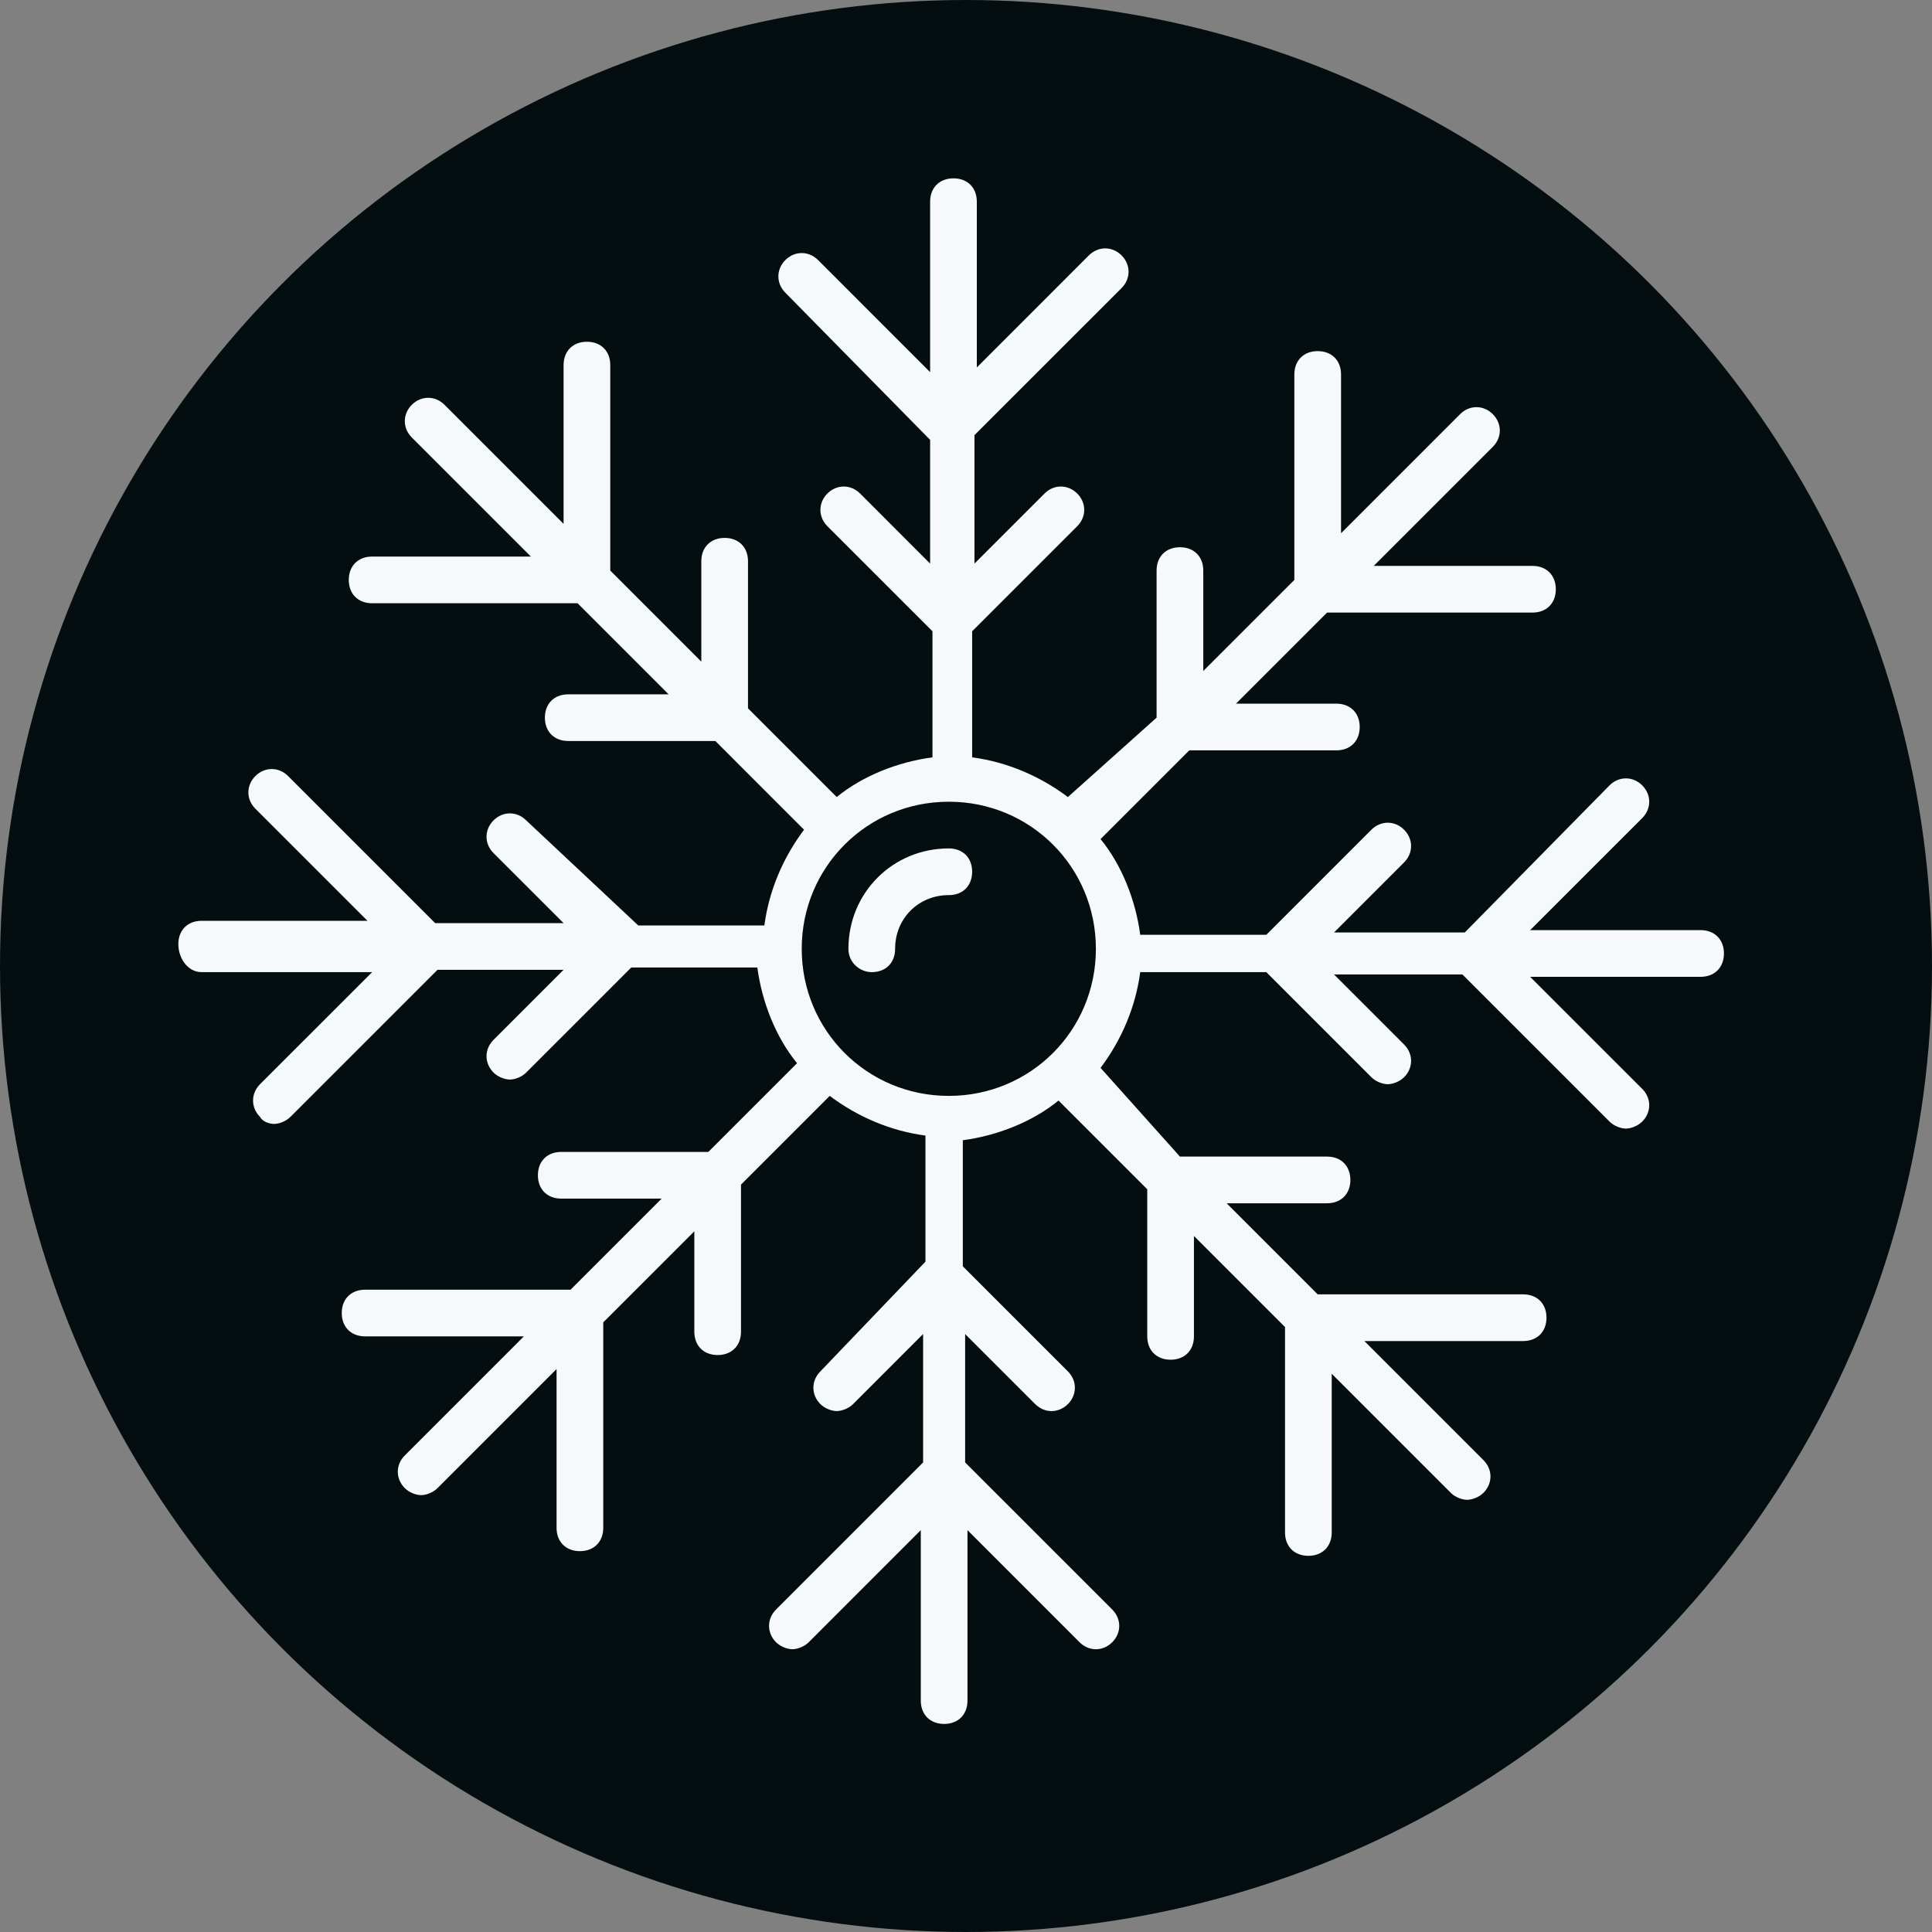
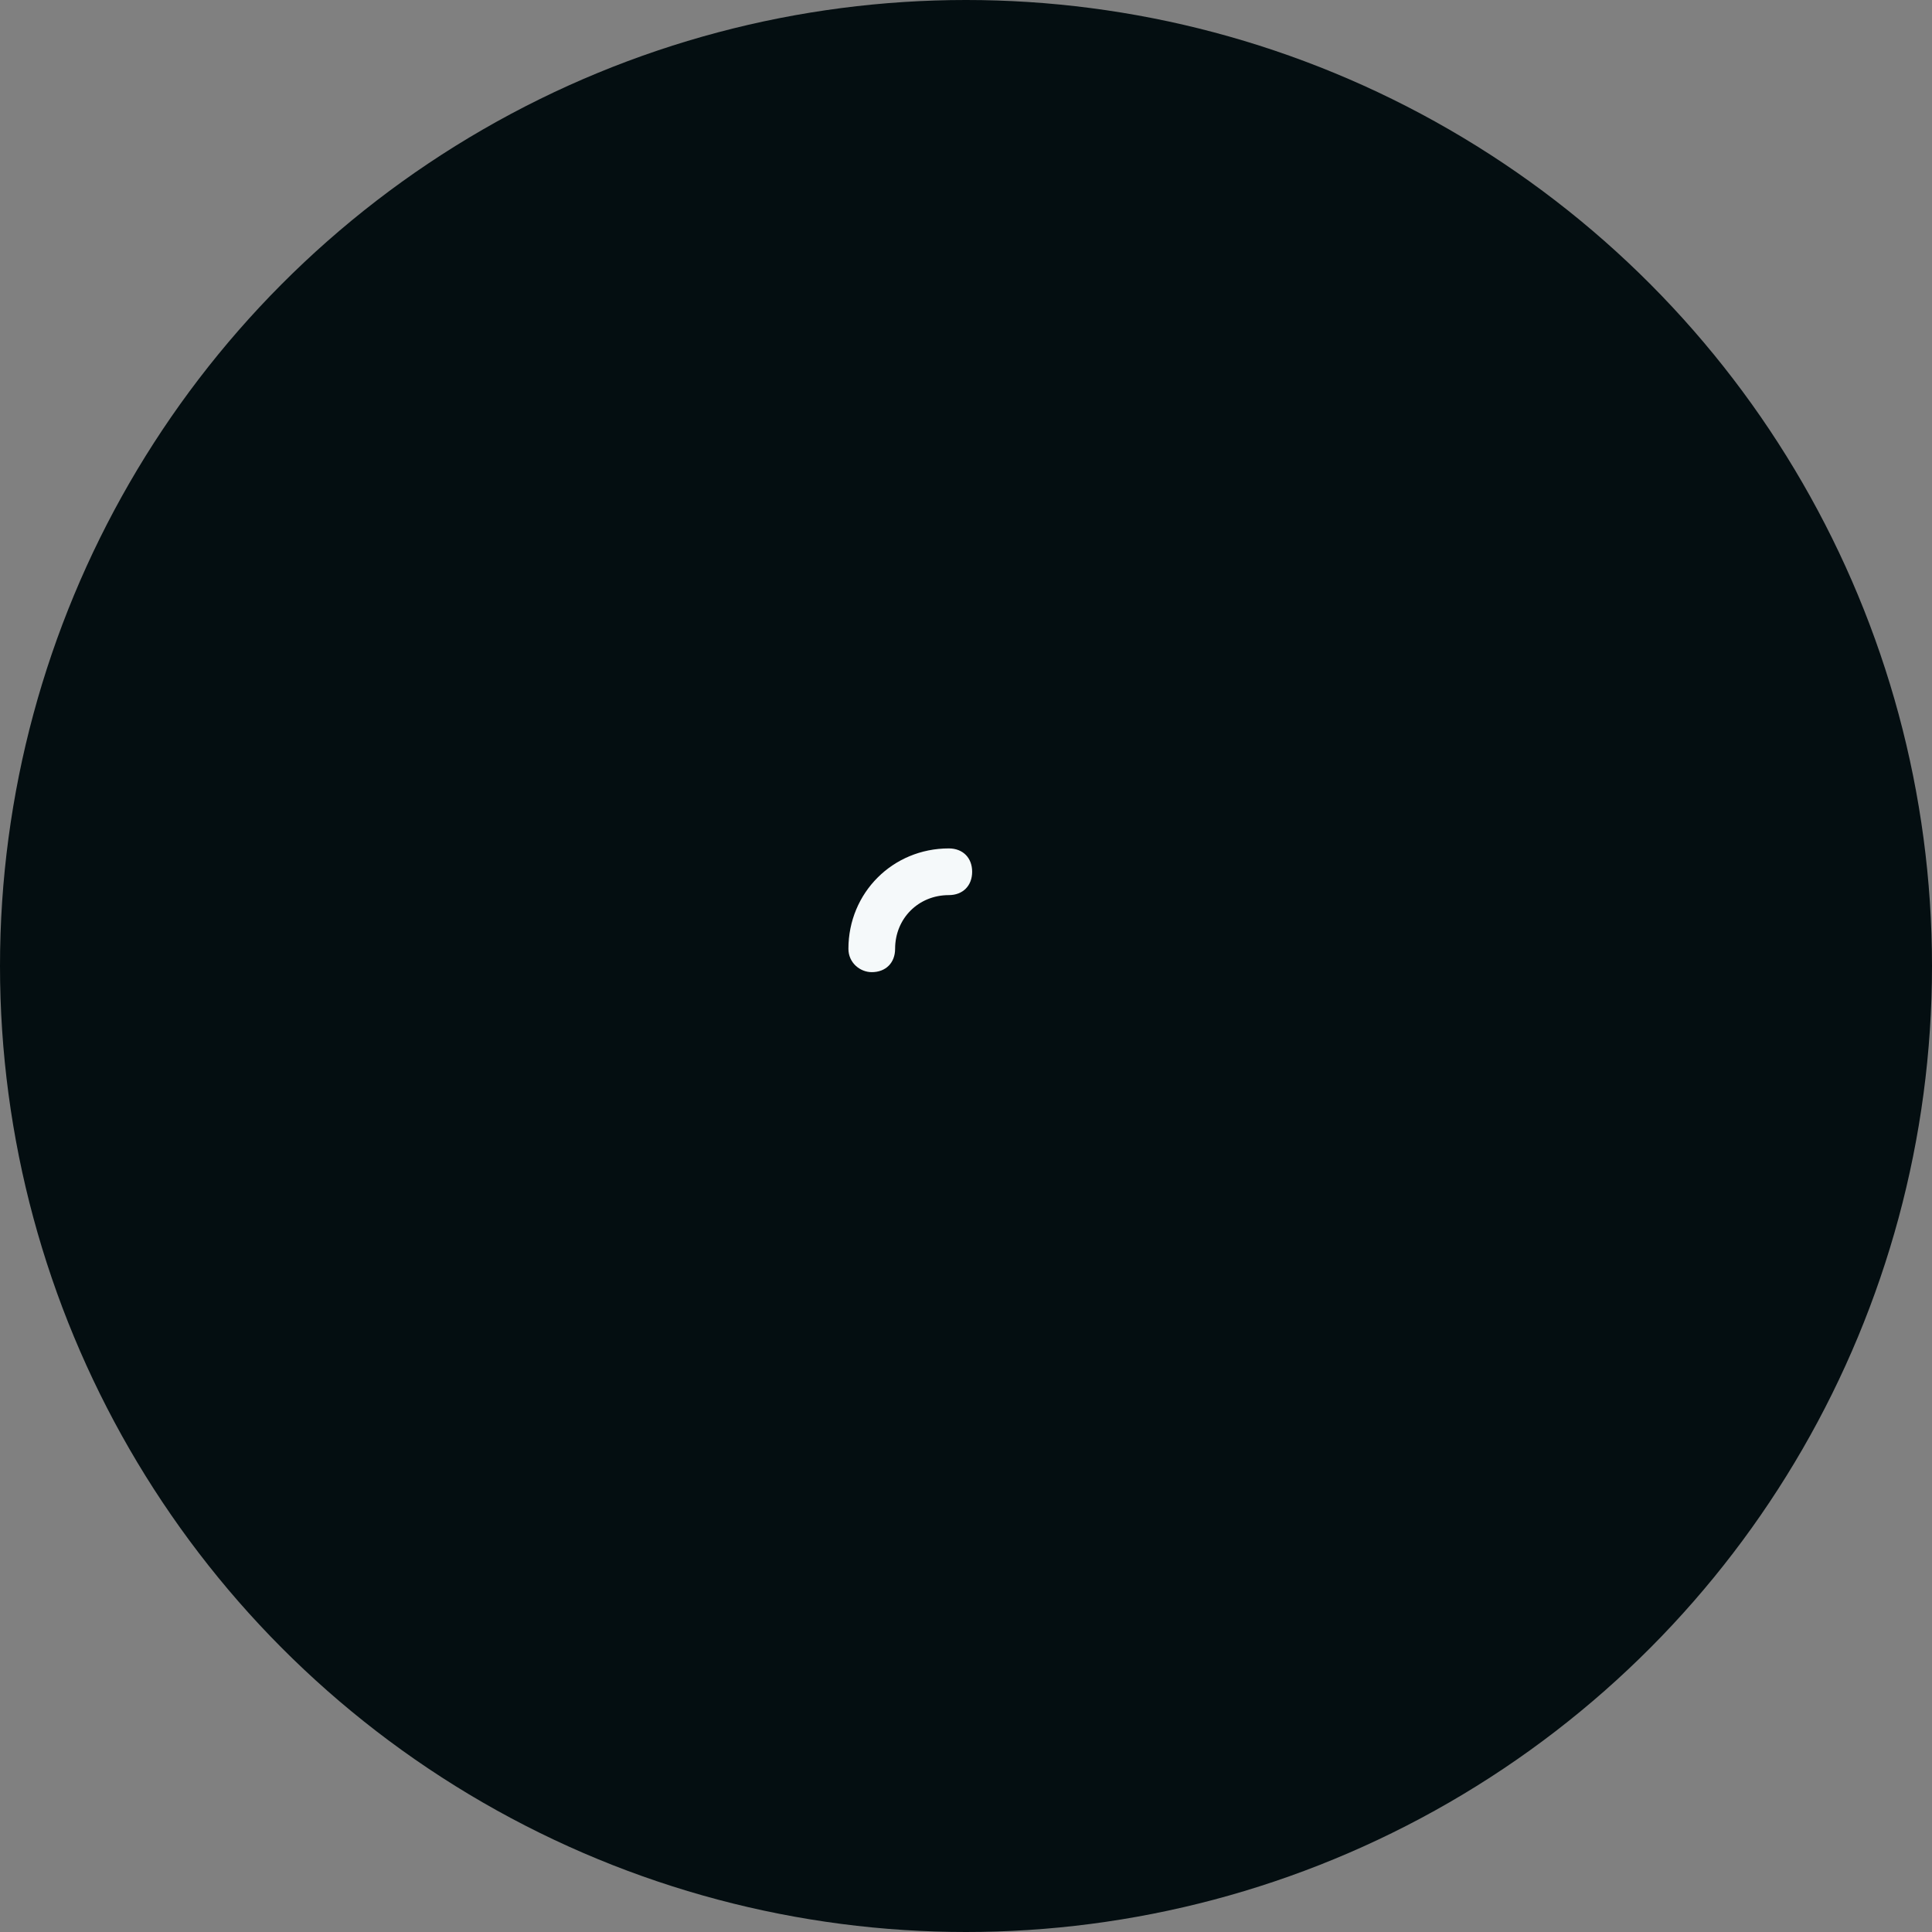
<svg xmlns="http://www.w3.org/2000/svg" width="65" height="65" viewBox="0 0 65 65" fill="none">
  <rect x="0" y="0" width="65" height="65" fill="#808080" stroke="none" />
  <circle cx="32.5" cy="32.5" r="32.5" fill="#040E11" />
-   <path d="M6.785 32.707H12.52L8.749 36.477C8.435 36.791 8.435 37.263 8.749 37.577C8.828 37.734 9.063 37.813 9.221 37.813C9.378 37.813 9.613 37.734 9.77 37.577L14.719 32.628H18.961L16.604 34.985C16.29 35.299 16.29 35.77 16.604 36.085C16.761 36.242 16.997 36.32 17.154 36.32C17.311 36.32 17.547 36.242 17.704 36.085L21.239 32.55H25.48C25.637 33.728 26.109 34.906 26.816 35.77L23.831 38.755H18.882C18.411 38.755 18.097 39.069 18.097 39.541C18.097 40.012 18.411 40.326 18.882 40.326H22.26L19.196 43.39H12.284C11.813 43.39 11.498 43.704 11.498 44.175C11.498 44.647 11.813 44.961 12.284 44.961H17.625L13.619 48.967C13.305 49.281 13.305 49.752 13.619 50.066C13.776 50.224 14.012 50.302 14.169 50.302C14.326 50.302 14.562 50.224 14.719 50.066L18.725 46.06V51.402C18.725 51.873 19.039 52.187 19.511 52.187C19.982 52.187 20.296 51.873 20.296 51.402V44.489L23.36 41.426V44.804C23.36 45.275 23.674 45.589 24.145 45.589C24.616 45.589 24.93 45.275 24.93 44.804V39.855L27.915 36.87C28.858 37.577 29.958 38.048 31.136 38.205V42.447L27.601 46.139C27.287 46.453 27.287 46.925 27.601 47.239C27.758 47.396 27.994 47.474 28.151 47.474C28.308 47.474 28.544 47.396 28.701 47.239L31.057 44.882V49.202L26.109 54.151C25.795 54.465 25.795 54.937 26.109 55.251C26.266 55.408 26.502 55.486 26.659 55.486C26.816 55.486 27.051 55.408 27.209 55.251L30.979 51.48V57.215C30.979 57.686 31.293 58 31.764 58C32.236 58 32.55 57.686 32.55 57.215V51.48L36.32 55.251C36.634 55.565 37.106 55.565 37.42 55.251C37.734 54.937 37.734 54.465 37.42 54.151L32.471 49.202V44.882L34.828 47.239C35.142 47.553 35.613 47.553 35.928 47.239C36.242 46.925 36.242 46.453 35.928 46.139L32.393 42.604V38.362C33.571 38.205 34.749 37.734 35.613 37.027L38.598 40.012V44.961C38.598 45.432 38.912 45.746 39.384 45.746C39.855 45.746 40.169 45.432 40.169 44.961V41.583L43.233 44.647V51.559C43.233 52.03 43.547 52.344 44.018 52.344C44.489 52.344 44.804 52.03 44.804 51.559V46.218L48.81 50.224C48.967 50.381 49.202 50.459 49.359 50.459C49.517 50.459 49.752 50.381 49.909 50.224C50.224 49.909 50.224 49.438 49.909 49.124L45.903 45.118H51.245C51.716 45.118 52.03 44.804 52.03 44.332C52.03 43.861 51.716 43.547 51.245 43.547H44.332L41.269 40.483H44.647C45.118 40.483 45.432 40.169 45.432 39.698C45.432 39.227 45.118 38.912 44.647 38.912H39.698L37.027 35.928C37.734 34.985 38.205 33.885 38.362 32.707H42.604L46.139 36.242C46.296 36.399 46.532 36.477 46.689 36.477C46.846 36.477 47.082 36.399 47.239 36.242C47.553 35.928 47.553 35.456 47.239 35.142L44.882 32.785H49.202L54.151 37.734C54.308 37.891 54.544 37.97 54.701 37.97C54.858 37.97 55.094 37.891 55.251 37.734C55.565 37.42 55.565 36.949 55.251 36.634L51.48 32.864H57.215C57.686 32.864 58 32.55 58 32.079C58 31.607 57.686 31.293 57.215 31.293H51.48L55.251 27.523C55.565 27.209 55.565 26.737 55.251 26.423C54.937 26.109 54.465 26.109 54.151 26.423L49.281 31.372H44.882L47.239 29.015C47.553 28.701 47.553 28.23 47.239 27.915C46.925 27.601 46.453 27.601 46.139 27.915L42.604 31.45H38.362C38.205 30.272 37.734 29.094 37.027 28.23L40.012 25.245H44.961C45.432 25.245 45.746 24.93 45.746 24.459C45.746 23.988 45.432 23.674 44.961 23.674H41.583L44.647 20.61H51.559C52.03 20.61 52.344 20.296 52.344 19.825C52.344 19.354 52.03 19.039 51.559 19.039H46.218L50.224 15.033C50.538 14.719 50.538 14.248 50.224 13.934C49.909 13.619 49.438 13.619 49.124 13.934L45.118 17.94V12.598C45.118 12.127 44.804 11.813 44.332 11.813C43.861 11.813 43.547 12.127 43.547 12.598V19.511L40.483 22.574V19.196C40.483 18.725 40.169 18.411 39.698 18.411C39.227 18.411 38.912 18.725 38.912 19.196V24.145L35.928 26.816C34.985 26.109 33.885 25.637 32.707 25.48V21.239L36.242 17.704C36.556 17.39 36.556 16.918 36.242 16.604C35.928 16.29 35.456 16.29 35.142 16.604L32.785 18.961V14.64L37.734 9.692C38.048 9.378 38.048 8.906 37.734 8.592C37.42 8.278 36.949 8.278 36.634 8.592L32.864 12.363V6.785C32.864 6.314 32.55 6 32.079 6C31.607 6 31.293 6.314 31.293 6.785V12.52L27.523 8.749C27.209 8.435 26.737 8.435 26.423 8.749C26.109 9.063 26.109 9.535 26.423 9.849L31.293 14.798V18.961L28.937 16.604C28.622 16.29 28.151 16.29 27.837 16.604C27.523 16.918 27.523 17.39 27.837 17.704L31.372 21.239V25.48C30.193 25.637 29.015 26.109 28.151 26.816L25.166 23.831V18.882C25.166 18.411 24.852 18.097 24.381 18.097C23.909 18.097 23.595 18.411 23.595 18.882V22.26L20.532 19.196V12.284C20.532 11.813 20.218 11.498 19.746 11.498C19.275 11.498 18.961 11.813 18.961 12.284V17.625L14.955 13.619C14.64 13.305 14.169 13.305 13.855 13.619C13.541 13.934 13.541 14.405 13.855 14.719L17.861 18.725H12.52C12.048 18.725 11.734 19.039 11.734 19.511C11.734 19.982 12.048 20.296 12.52 20.296H19.432L22.495 23.36H19.118C18.646 23.36 18.332 23.674 18.332 24.145C18.332 24.616 18.646 24.93 19.118 24.93H24.067L27.051 27.915C26.344 28.858 25.873 29.958 25.716 31.136H21.474L17.704 27.601C17.39 27.287 16.918 27.287 16.604 27.601C16.29 27.915 16.29 28.387 16.604 28.701L18.961 31.057H14.64L9.692 26.109C9.378 25.795 8.906 25.795 8.592 26.109C8.278 26.423 8.278 26.894 8.592 27.209L12.363 30.979H6.785C6.314 30.979 6 31.293 6 31.764C6 32.236 6.314 32.707 6.785 32.707ZM31.922 26.973C34.671 26.973 36.87 29.172 36.87 31.922C36.87 34.671 34.671 36.87 31.922 36.87C29.172 36.87 26.973 34.671 26.973 31.922C26.973 29.172 29.172 26.973 31.922 26.973Z" fill="#F5F9FA" />
  <path d="M29.329 32.707C29.801 32.707 30.115 32.393 30.115 31.922C30.115 30.9 30.9 30.115 31.922 30.115C32.393 30.115 32.707 29.801 32.707 29.329C32.707 28.858 32.393 28.544 31.922 28.544C30.036 28.544 28.544 30.036 28.544 31.922C28.544 32.393 28.937 32.707 29.329 32.707Z" fill="#F5F9FA" />
</svg>